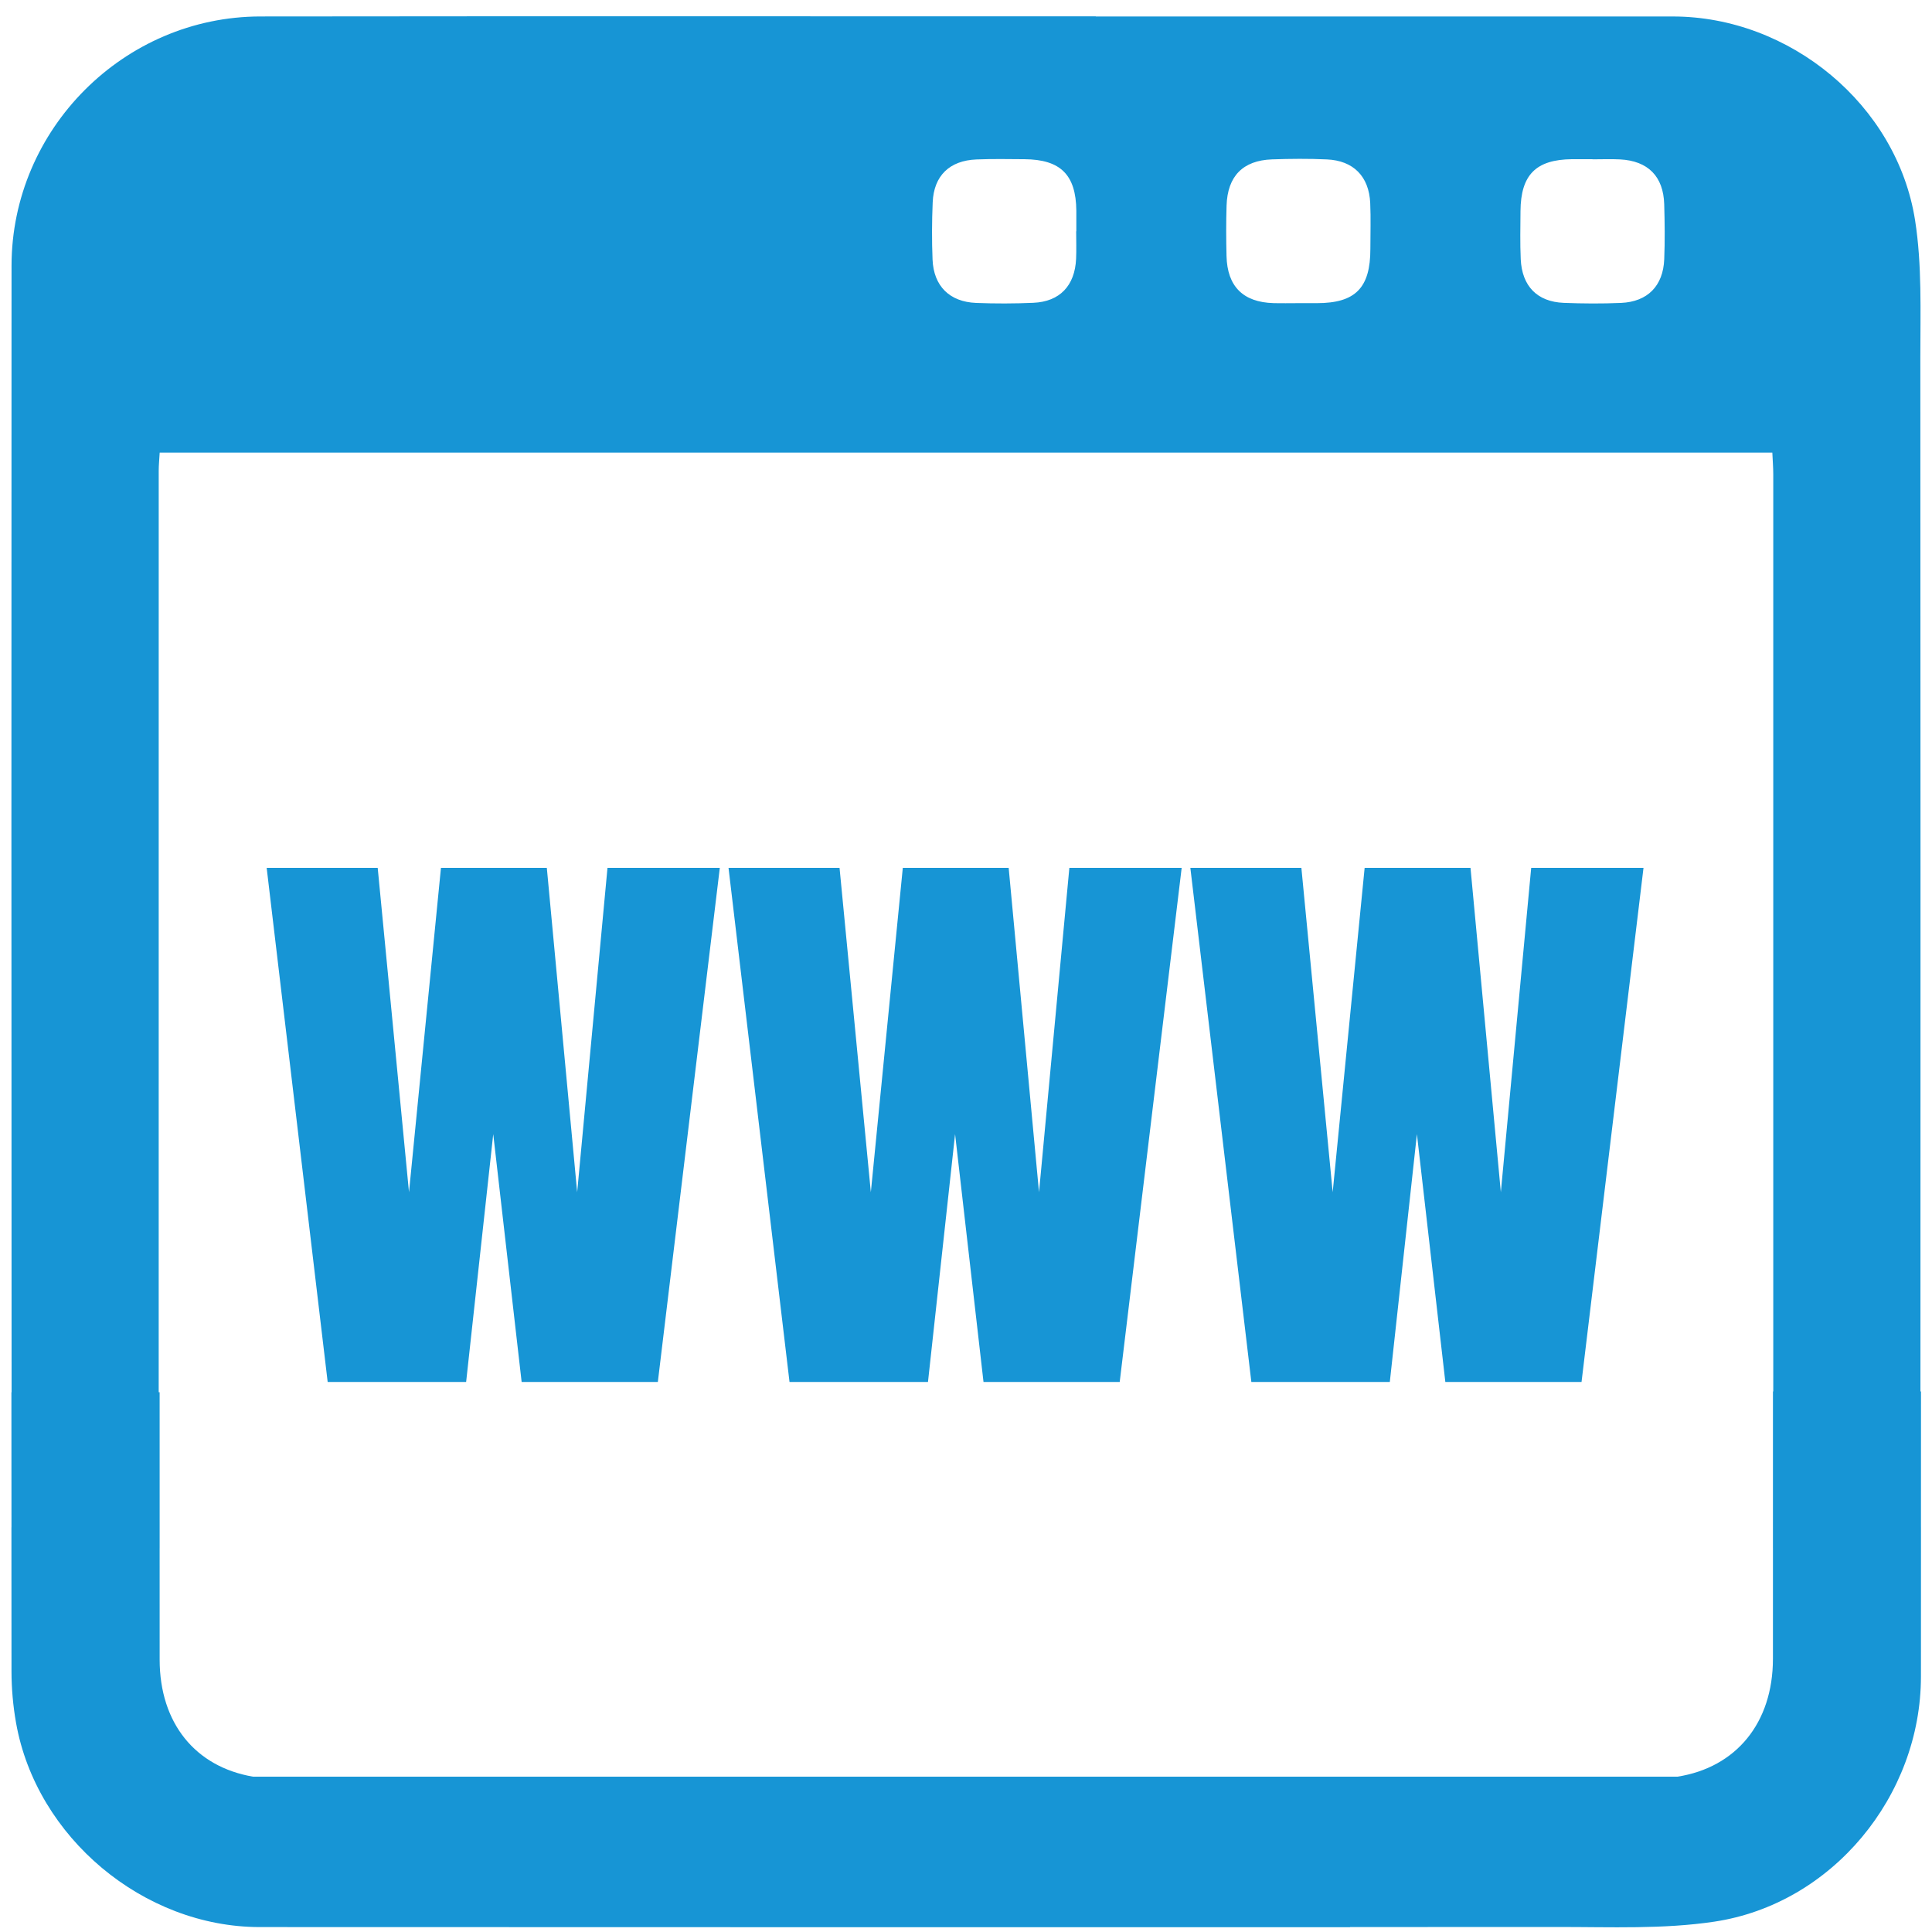
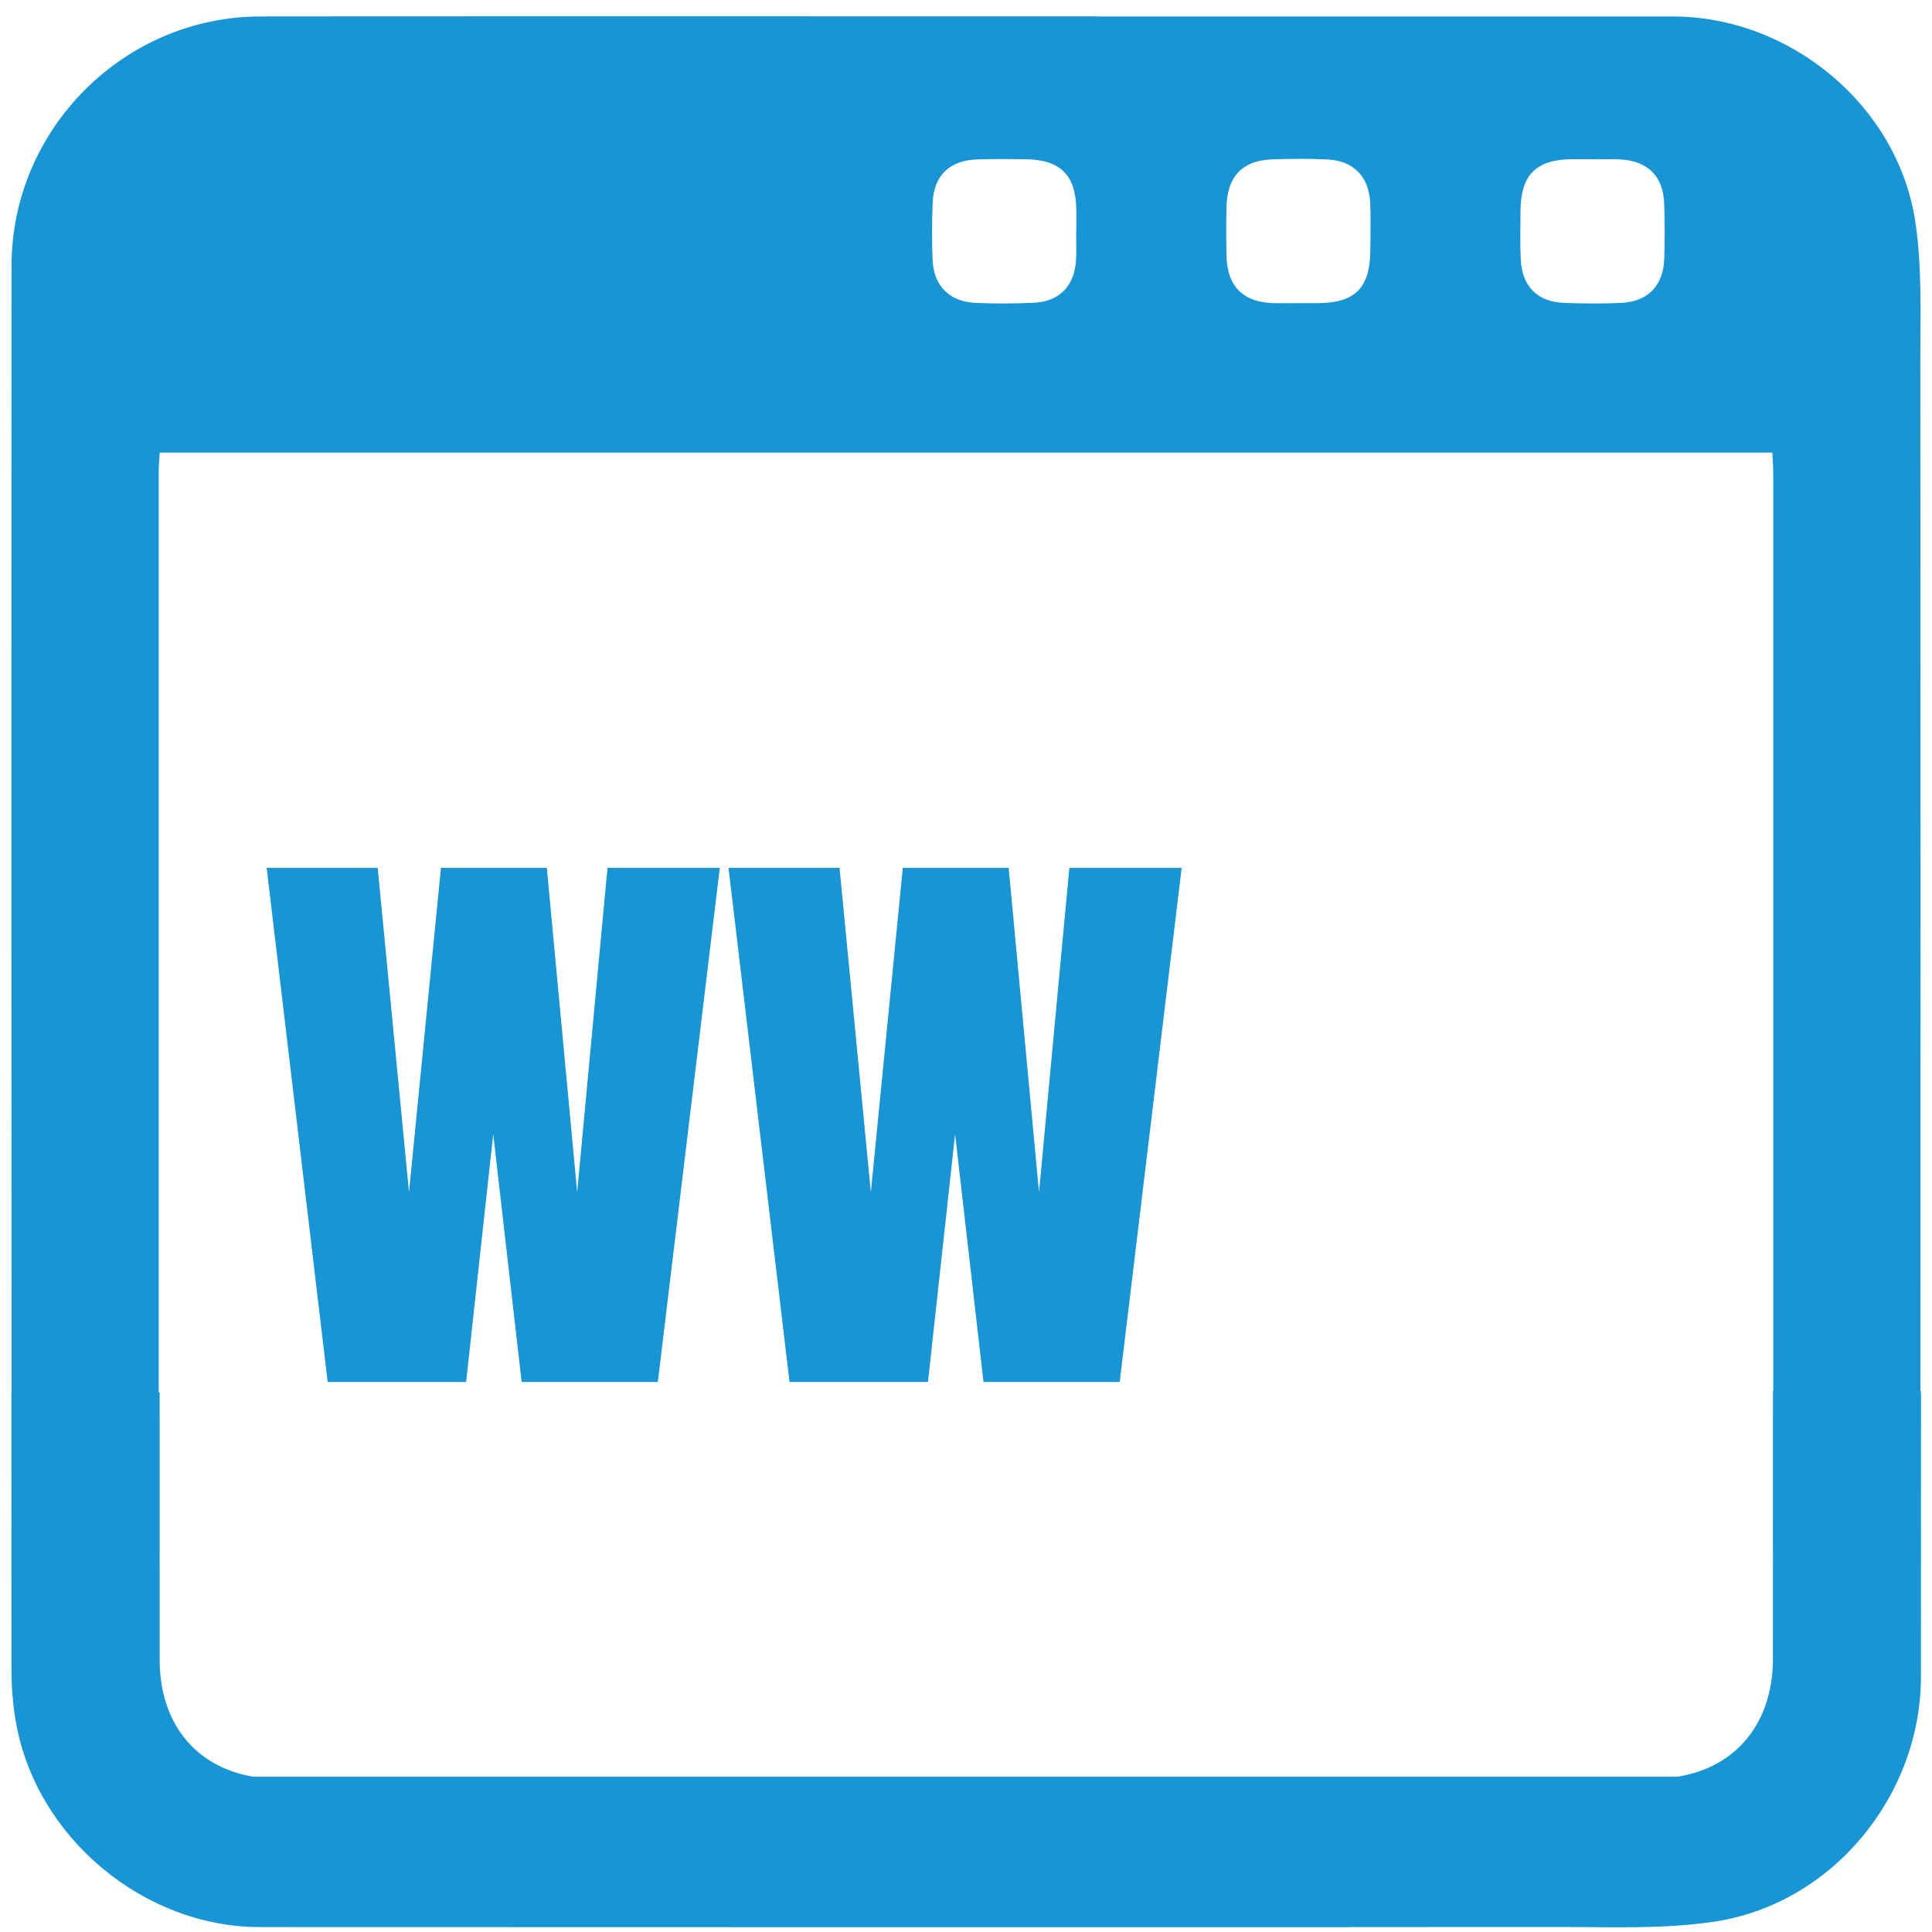
<svg xmlns="http://www.w3.org/2000/svg" version="1.1" fill="#1795d5" id="Layer_1" x="0px" y="0px" viewBox="0 0 1055 1055" style="enable-background:new 0 0 1055 1055;" xml:space="preserve">
  <style type="text/css">
	.st0{fill:none;}
</style>
  <g>
-     <path class="st0" d="M967.81,247.17c-118.48,0-236.79,0-355.04,0c-46.62,0-93.23,0-139.85,0c-128.49,0-257.01,0-385.72,0   c-0.23,4.07-0.52,6.89-0.53,9.69c-0.02,167.81-0.04,335.61-0.01,503.41h0.51c0.01,28.36,0,56.72,0.01,85.09h-0.01   c0,20.29,0,40.58,0.01,60.88c0.01,34.78,19.53,58.61,51.04,63.96h777.73c32-4.98,52.18-29.28,52.19-64.42   c0.01-20.14,0.01-40.27,0.01-60.41h-0.01c0.01-28.51,0.01-57.02,0.01-85.53h0.17c0.03-166.89,0.02-333.78,0-500.68   C968.32,255.24,968,251.31,967.81,247.17z" />
    <path d="M1048.99,759.83h-0.3c0.04-188.29,0.07-376.58-0.06-564.87c-0.01-24.92,0.96-50.22-2.87-74.67   C1035.86,57.17,977.23,9,913.48,9C808.44,9,703.4,9,598.36,9v0c0-0.02,0-0.04,0-0.07c-152.07,0-304.13-0.12-456.2,0.06   C67.68,9.08,6.34,70.51,6.3,145.12C6.19,350.17,6.23,555.22,6.33,760.27h-0.1c0.01,24.59,0.02,49.18,0.04,73.77H6.24   c0.01,26.2,0.02,52.41,0.04,78.61c0.01,9.41,0.85,18.95,2.5,28.22c11.11,62.47,69.57,111.42,133.03,111.44   c198.47,0.06,396.94,0.1,595.42,0.08l-0.02-0.09c37.96-0.01,75.92-0.02,113.88-0.04c28.36-0.02,57.14,1.27,85-2.9   c64.45-9.66,112.85-68.67,112.87-133.84c0.01-27.16,0.01-54.32,0.02-81.48h-0.01C1048.98,809.3,1048.99,784.56,1048.99,759.83z    M830.29,115.27c0.15-19.79,8.43-28.12,28.04-28.34c3.75-0.04,7.51-0.01,11.26-0.01c0,0.03,0,0.06,0,0.08   c5.01,0,10.02-0.21,15.02,0.04c15.28,0.78,23.72,9.25,24.16,24.5c0.29,10.01,0.41,20.04,0.01,30.03   c-0.59,14.58-9.09,23.21-23.59,23.84c-10.4,0.45-20.86,0.38-31.28-0.03c-14.47-0.58-22.8-9.1-23.49-23.85   C830.03,132.8,830.23,124.03,830.29,115.27z M669.79,112.26c0.51-16.06,8.93-24.66,24.8-25.23c10-0.35,20.03-0.44,30.01,0.02   c14.48,0.65,22.97,9.31,23.63,23.82c0.37,8.32,0.08,16.68,0.08,25.01c0.02,21.34-8.16,29.65-29.2,29.66c-3.34,0.01-6.67,0-10.01,0   c-4.59,0-9.18,0.11-13.76-0.02c-16.52-0.49-25.19-9.13-25.58-25.74C669.54,130.61,669.5,121.42,669.79,112.26z M509.31,110.51   c0.61-14.52,9.18-22.84,23.86-23.44c8.75-0.35,17.52-0.2,26.28-0.13c19.7,0.15,28.1,8.52,28.3,28.1c0.04,3.76,0,7.51,0,11.26   c-0.03,0-0.06,0-0.09,0c0,5.01,0.19,10.02-0.04,15.02c-0.66,14.69-8.9,23.4-23.32,24.03c-10.41,0.46-20.87,0.48-31.28,0.07   c-14.49-0.58-23.18-9.21-23.78-23.65C508.82,131.39,508.87,120.93,509.31,110.51z M968.15,759.83c-0.01,28.51,0,57.02-0.01,85.53   h0.01c0,20.14,0,40.27-0.01,60.41c-0.01,35.15-20.19,59.44-52.19,64.42H138.22c-31.51-5.35-51.03-29.18-51.04-63.96   c-0.01-20.29-0.01-40.58-0.01-60.88h0.01c-0.01-28.36,0-56.73-0.01-85.09h-0.51c-0.03-167.8-0.01-335.6,0.01-503.41   c0-2.81,0.3-5.62,0.53-9.69c128.71,0,257.23,0,385.72,0c46.61,0,93.22,0,139.85,0c118.25,0,236.56,0,355.04,0   c0.18,4.14,0.51,8.07,0.51,11.98c0.02,166.9,0.03,333.79,0,500.68H968.15z" />
  </g>
  <g>
    <path d="M223.34,651.03l17.45-177.12h57.81l16.57,177.12l16.56-177.12h61.33l-33.84,280.75h-74.37L269.34,619.3l-14.8,135.35   h-75.61l-33.31-280.75h60.63L223.34,651.03z" />
    <path d="M475.54,651.03l17.45-177.12h57.81l16.57,177.12l16.57-177.12h61.33l-33.84,280.75h-74.37L521.54,619.3l-14.8,135.35   h-75.61l-33.31-280.75h60.63L475.54,651.03z" />
-     <path d="M727.73,651.03l17.45-177.12h57.81l16.57,177.12l16.57-177.12h61.33l-33.84,280.75h-74.37L773.73,619.3l-14.8,135.35   h-75.61l-33.31-280.75h60.63L727.73,651.03z" />
  </g>
</svg>